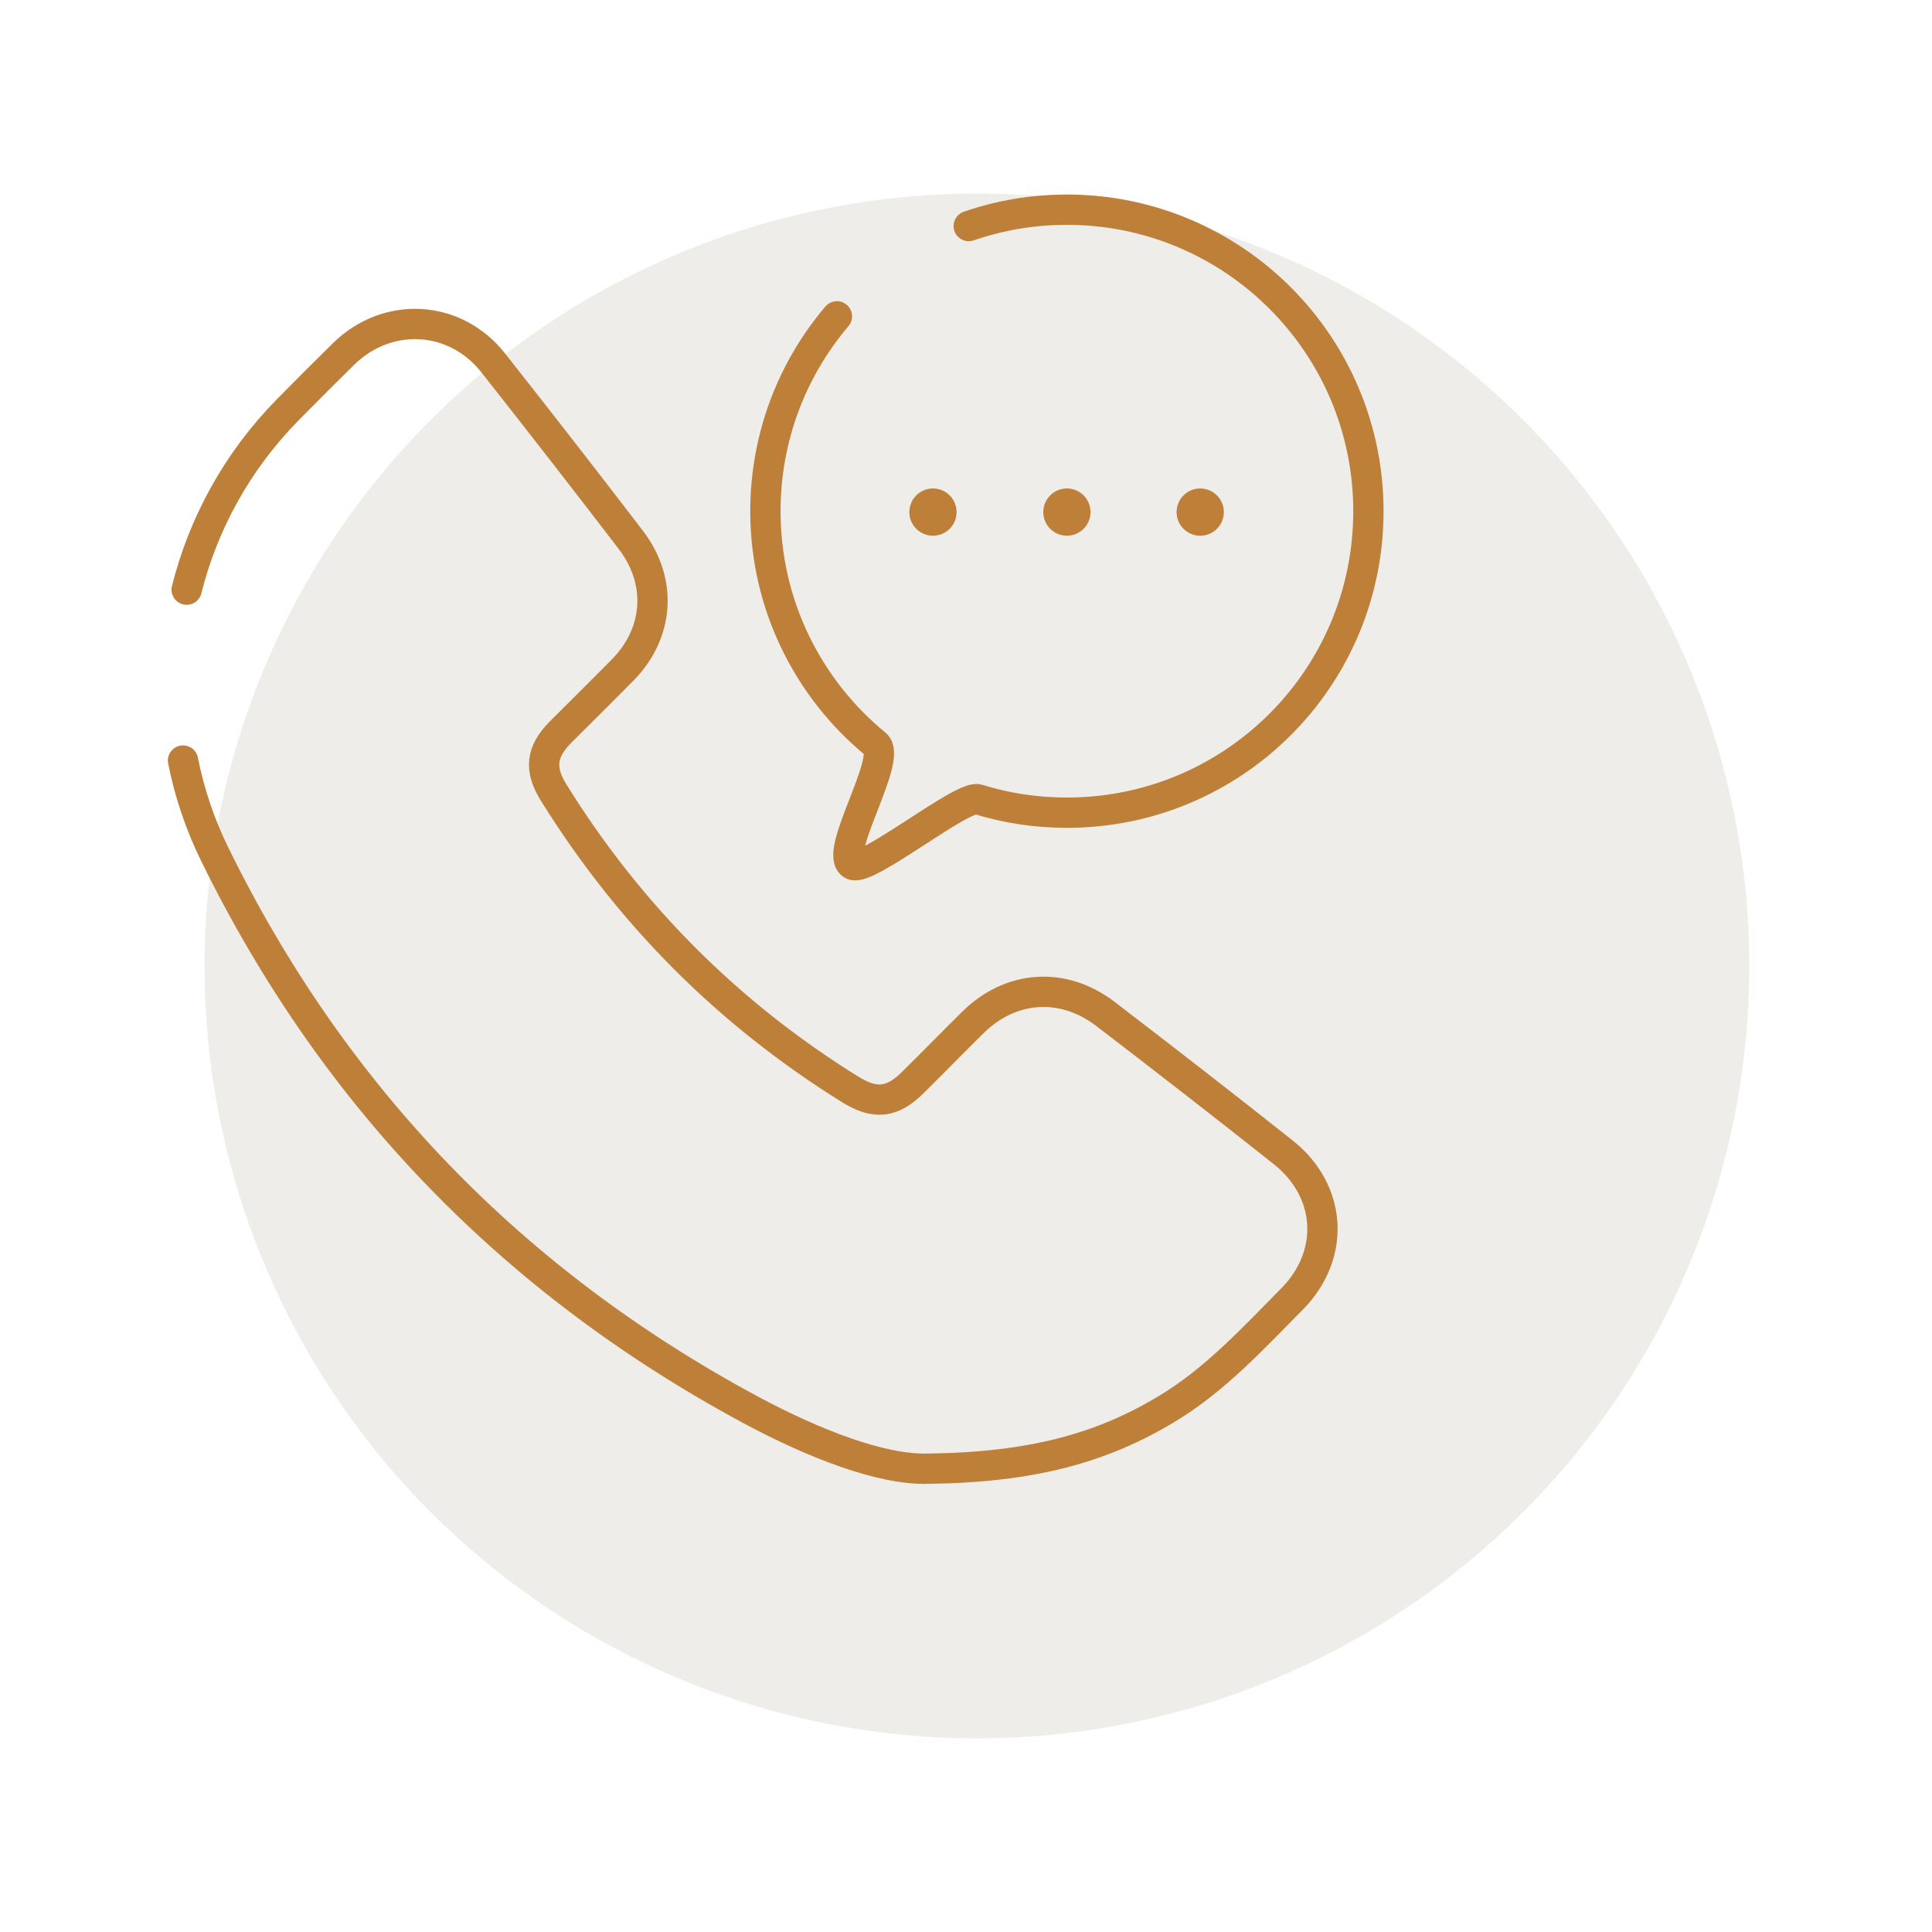
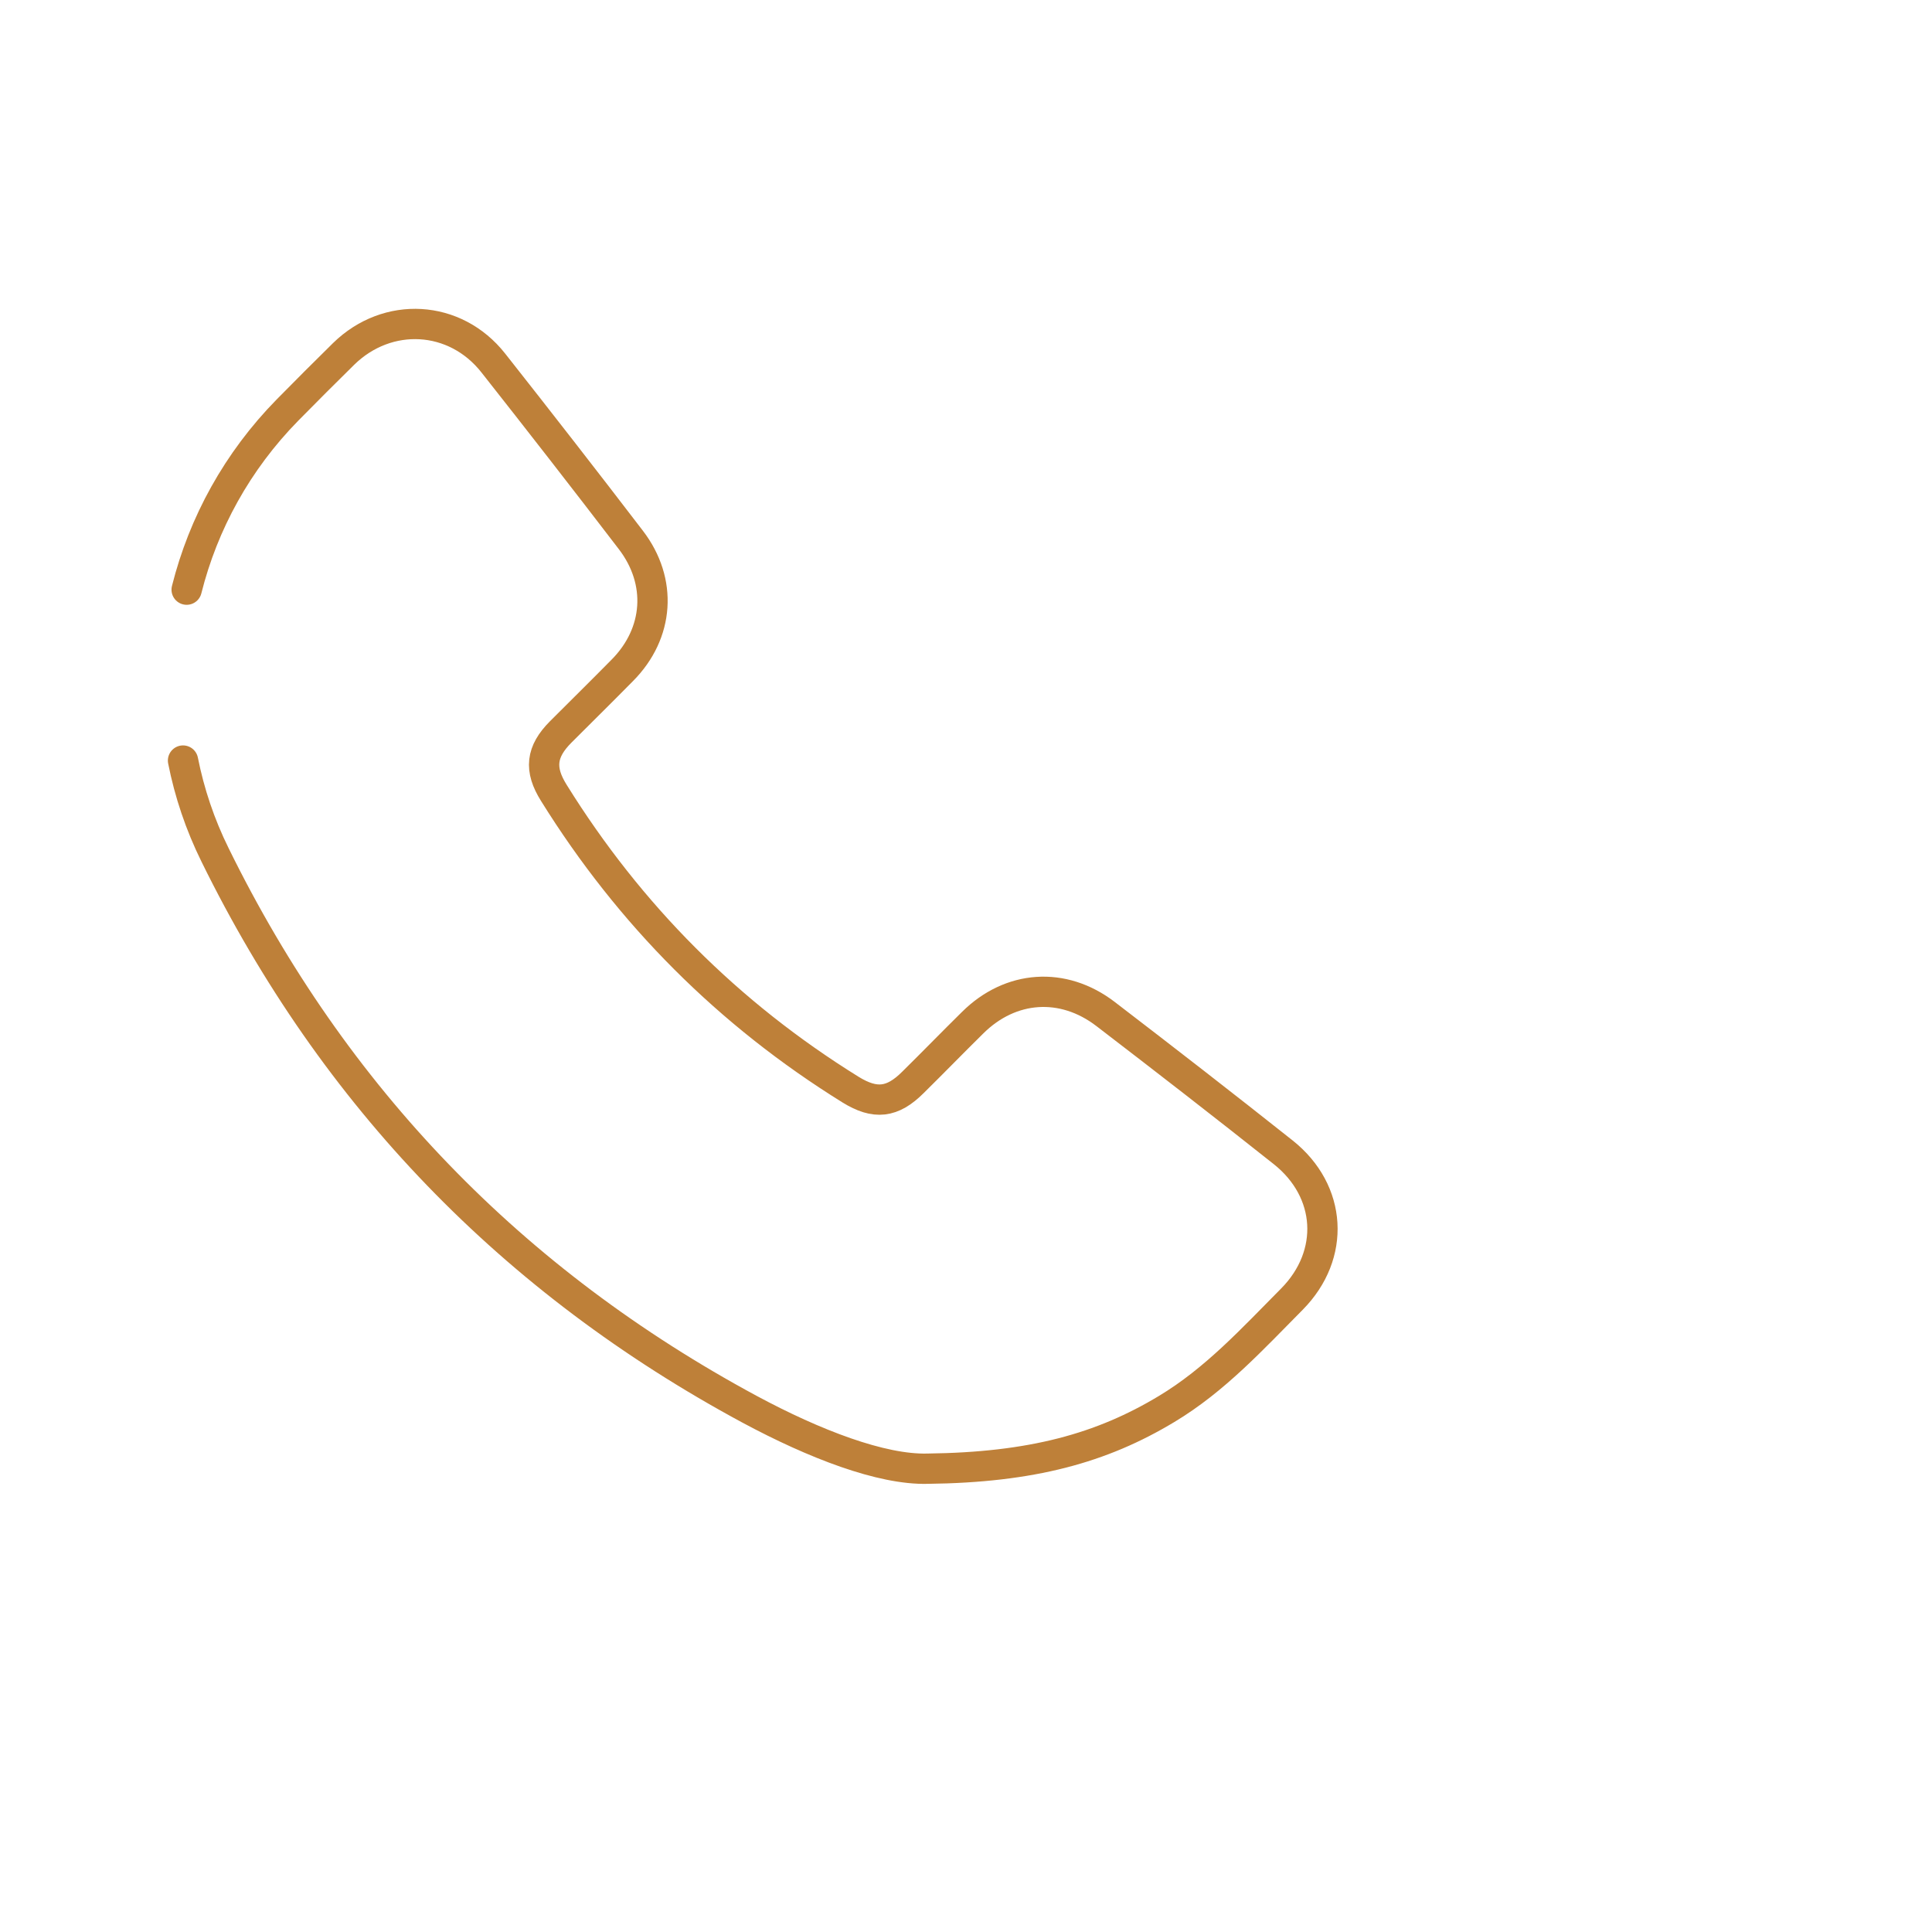
<svg xmlns="http://www.w3.org/2000/svg" id="Calque_1" viewBox="0 0 63.76 63.76">
  <defs>
    <style>.cls-1{fill:none;stroke:#be8039;stroke-linecap:round;stroke-miterlimit:10;}.cls-2{fill:#e2deda;opacity:.57;}.cls-2,.cls-3{stroke-width:0px;}.cls-3{fill:#be8039;}</style>
  </defs>
-   <circle class="cls-2" cx="32.24" cy="31.88" r="25.49" />
  <path class="cls-1" d="m6.16,19.46c.55-2.19,1.67-4.24,3.33-5.93.61-.62,1.23-1.24,1.85-1.85,1.45-1.42,3.68-1.3,4.94.3,1.53,1.94,3.04,3.88,4.54,5.84,1.05,1.37.93,3.08-.28,4.3-.67.68-1.35,1.35-2.03,2.03-.66.66-.72,1.24-.23,2.02,2.5,4.02,5.76,7.29,9.79,9.79.81.5,1.38.44,2.06-.24.66-.65,1.31-1.32,1.97-1.97,1.25-1.24,2.98-1.36,4.38-.29,1.97,1.51,3.93,3.03,5.87,4.57,1.61,1.28,1.73,3.38.29,4.84-1.3,1.31-2.54,2.67-4.14,3.63-2.14,1.29-4.45,1.93-7.89,1.97-1.52.04-3.73-.81-5.87-1.96-7.83-4.22-13.72-10.31-17.64-18.29-.5-1.01-.85-2.06-1.06-3.12" />
-   <path class="cls-1" d="m31.97,7.46c1.02-.35,2.1-.54,3.24-.54,5.49,0,9.95,4.45,9.95,9.95s-4.45,9.95-9.95,9.95c-1.02,0-2-.15-2.93-.44-.52-.16-3.66,2.4-4.14,2.16-.68-.34,1.34-3.51.76-3.98-2.22-1.82-3.64-4.59-3.64-7.69,0-2.45.89-4.7,2.36-6.43" />
-   <circle class="cls-3" cx="30.79" cy="16.9" r=".78" />
-   <circle class="cls-3" cx="35.21" cy="16.9" r=".78" />
-   <circle class="cls-3" cx="39.61" cy="16.9" r=".78" />
</svg>